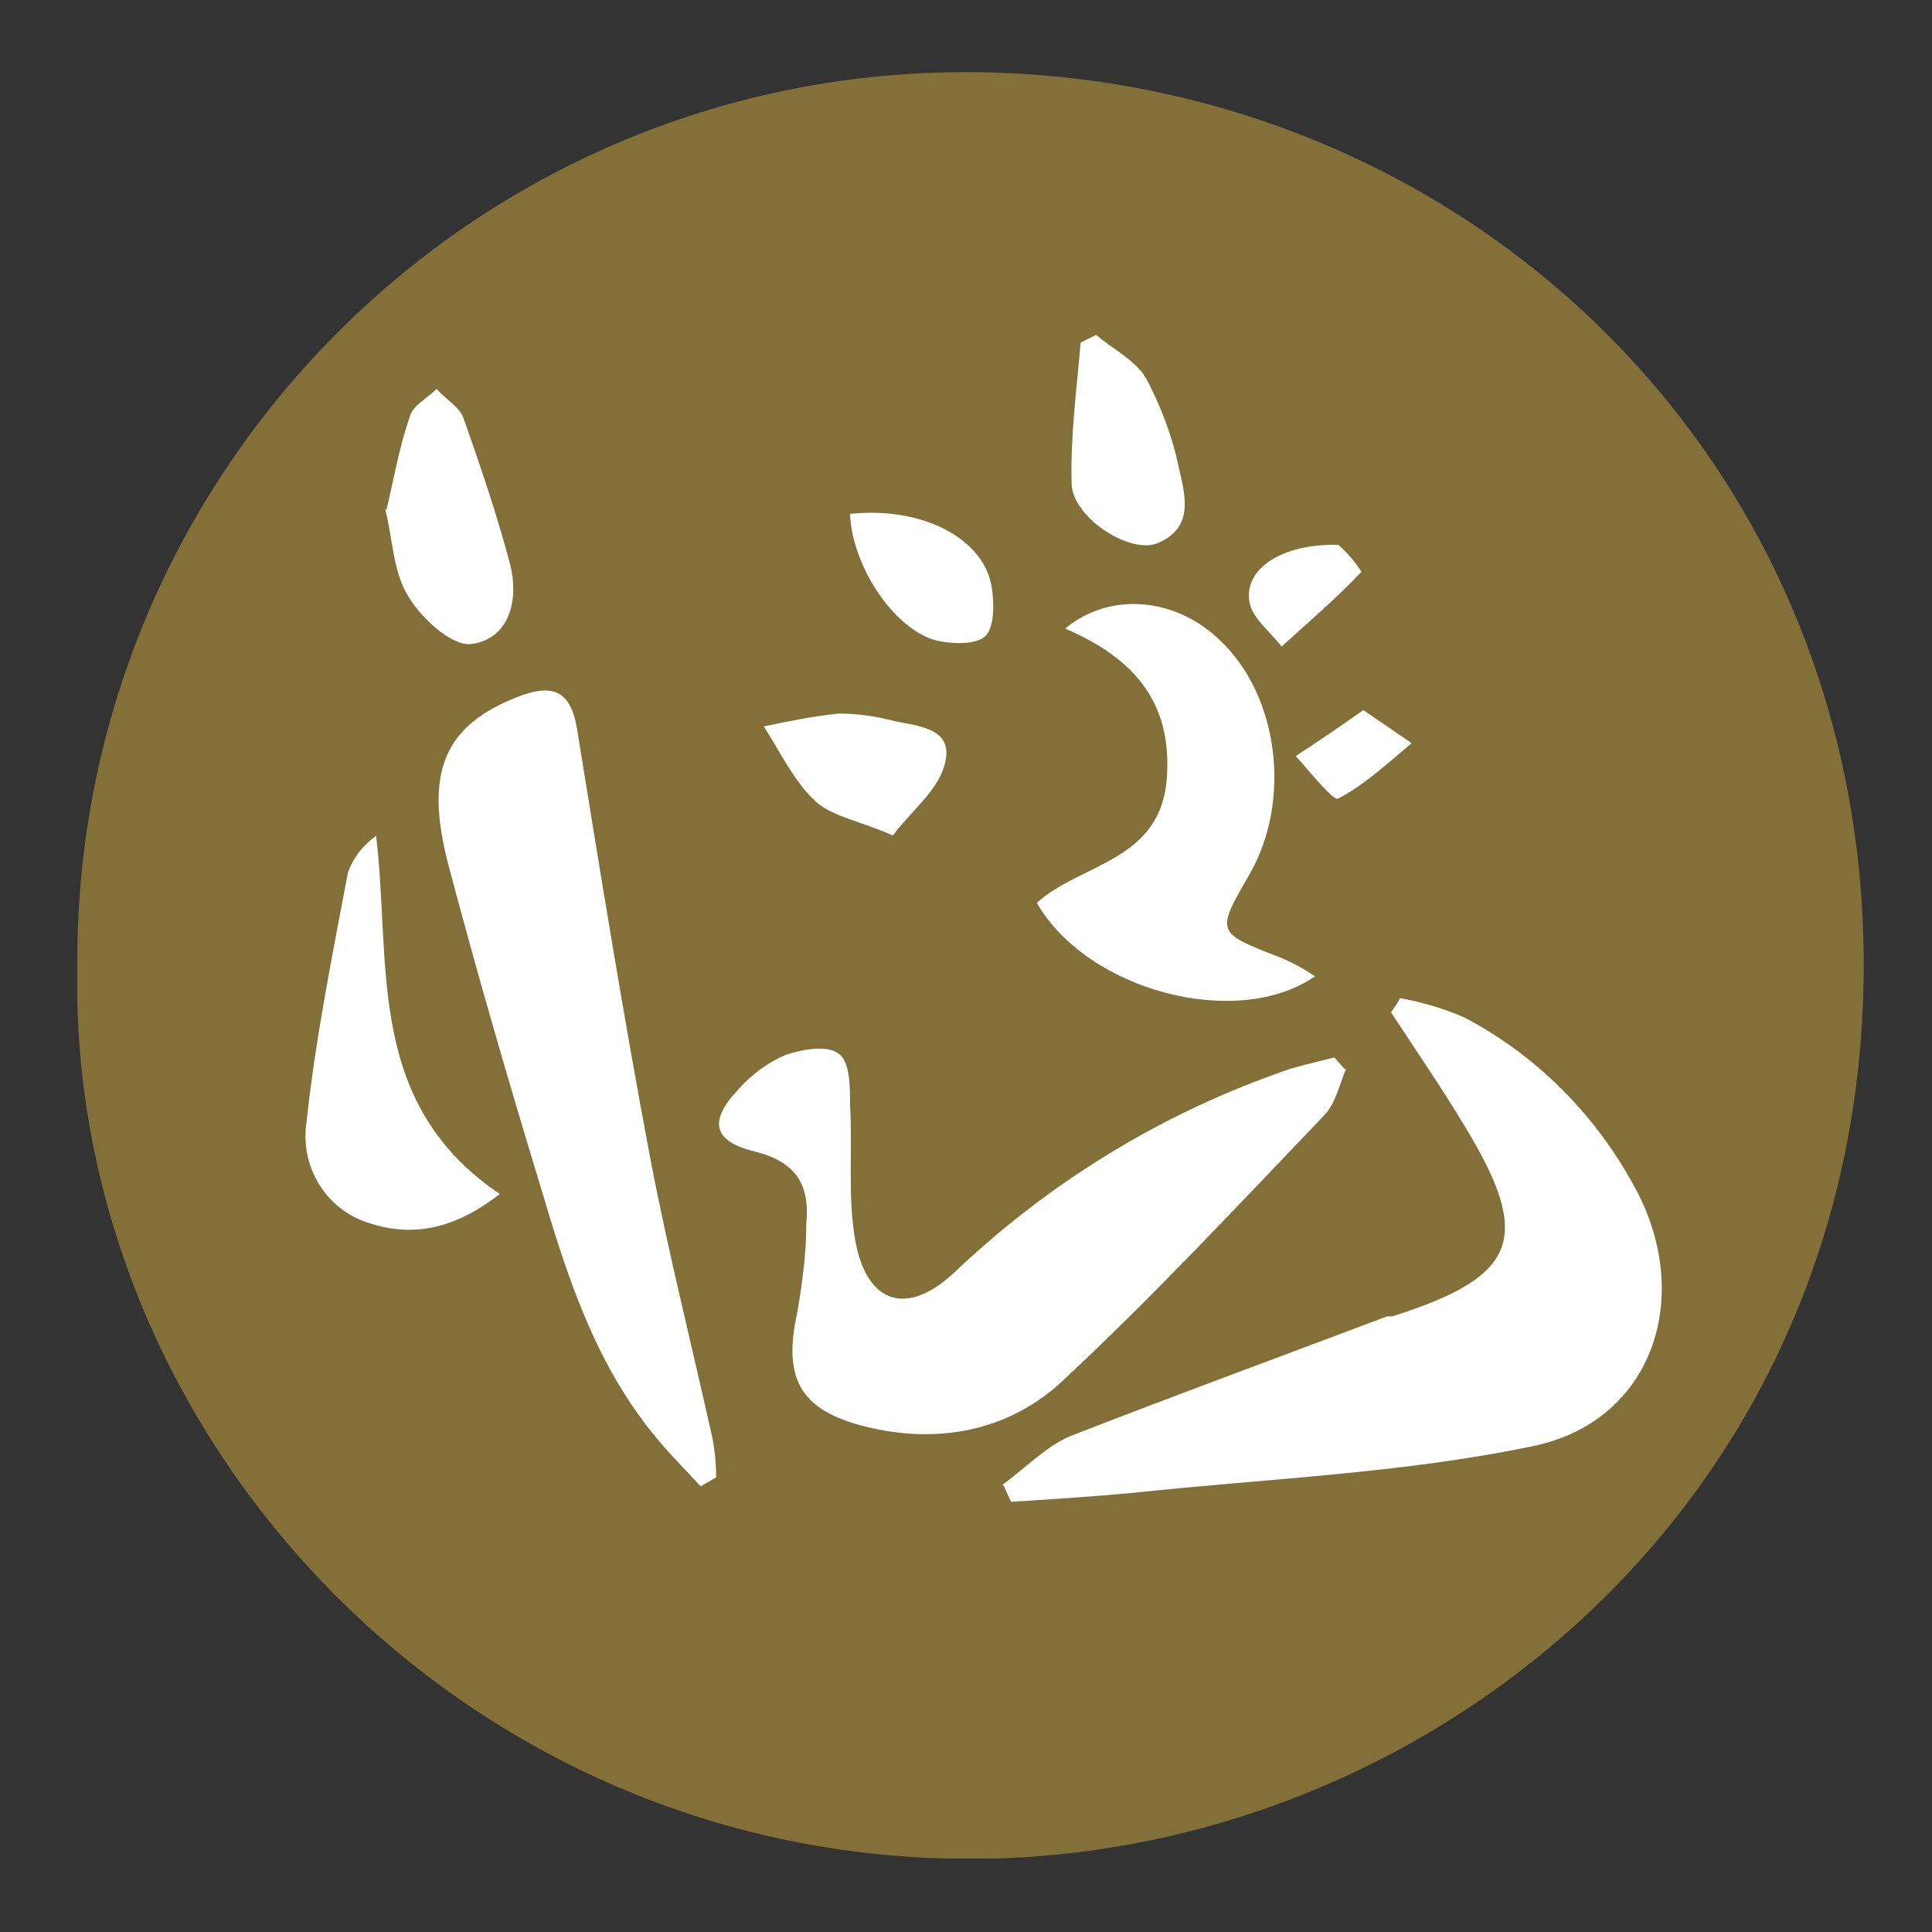
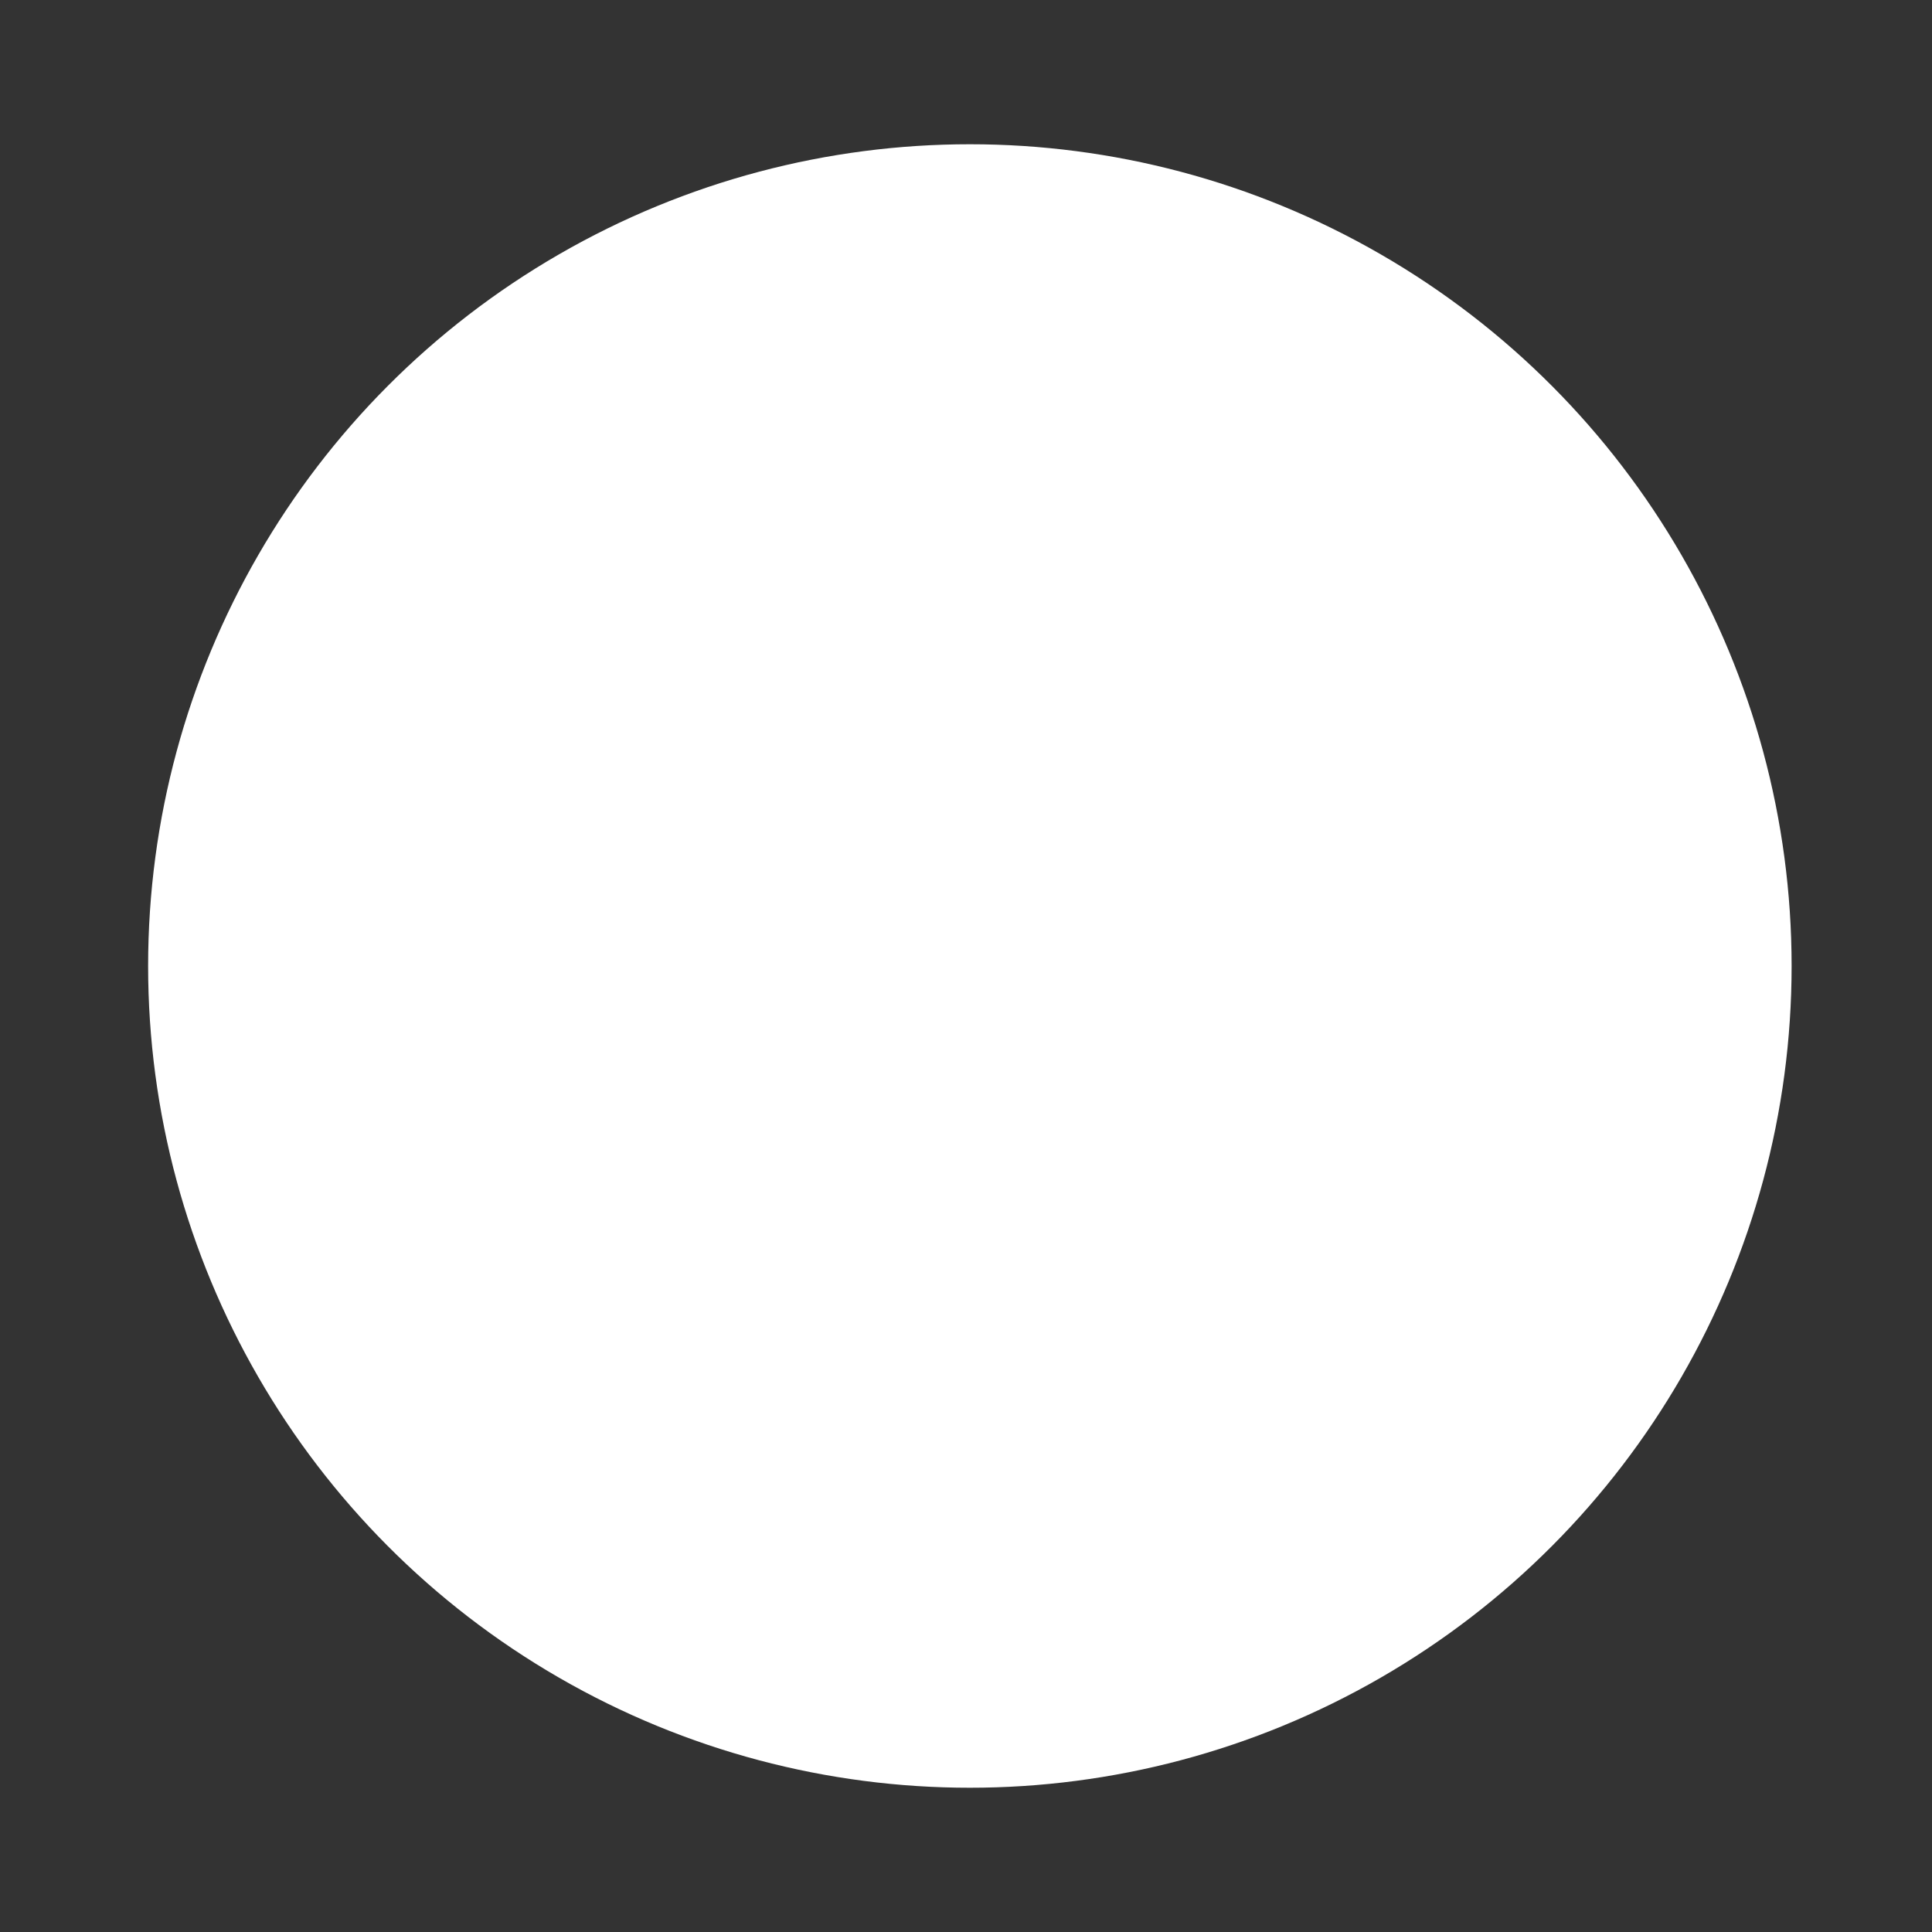
<svg xmlns="http://www.w3.org/2000/svg" id="Calque_1" viewBox="0 0 150 150">
  <rect x="0" y="0" width="150" height="150" fill="#333333" stroke="none" />
  <defs>
    <style>      .st0 {        fill: none;      }      .st1 {        fill: #827038;      }      .st2 {        fill: #fff;      }      .st3 {        clip-path: url(#clippath);      }    </style>
    <clipPath id="clippath">
-       <rect class="st0" x="6" y="5.6" width="138.8" height="138.7" />
-     </clipPath>
+       </clipPath>
  </defs>
  <circle class="st2" cx="75.3" cy="75" r="63.8" />
  <g id="Groupe_76210">
    <g class="st3">
      <g id="Groupe_76209">
-         <path id="Tracé_25722" class="st1" d="M6,74.8C5.9,36.7,36.7,5.7,74.8,5.6c.2,0,.3,0,.5,0,37.8.2,69.4,29.4,69.4,69.3,0,41-32.8,68.5-67.6,69.4-40.4,1-71.9-32.2-71.1-69.4M77.9,115.3l.6,1.3c3.2-.2,6.3-.4,9.5-.7,10.3-1.1,20.8-1.5,30.9-3.6,9.1-1.8,12.5-11,8.4-19.4-3-5.9-7.7-10.8-13.6-13.9-1.6-.7-3.3-1.2-5-1.5-.2.4-.5.8-.7,1.1,1.9,2.9,3.9,5.8,5.7,8.8,5.3,8.7,4.2,11.7-5.6,14.8-.1,0-.3,0-.4,0-8.2,3.1-16.4,6.1-24.6,9.3-1.9.8-3.5,2.5-5.3,3.8M104.4,83l-.8-.9c-1.5.4-3.1.7-4.6,1.3-9.2,3.3-17.6,8.5-24.7,15.2-3.8,3.7-7,2.7-7.9-2.3-.6-3.4-.2-7-.4-10.5,0-1.4,0-3.4-.9-4-.9-.7-2.9-.3-4.1.1-1.4.6-2.6,1.5-3.6,2.6-2.4,2.5-2.1,4.1,1.2,4.9,3.2.8,4.3,2.6,4,5.6,0,2.3-.3,4.6-.7,6.9-1.2,5.4.4,7.8,5.9,9,5.5,1.2,10.7,0,14.6-3.6,7.1-6.6,13.7-13.7,20.5-20.8.8-.9,1.1-2.3,1.6-3.5M54.4,115.4l1.2-.7c0-1.1-.1-2.1-.3-3.1-1.6-7.2-3.4-14.3-4.8-21.6-2.1-11.1-3.9-22.3-5.7-33.4-.5-3.1-2-3.5-4.6-2.5-5.6,2.2-7.3,5.7-5.4,13,2.2,8.3,4.6,16.6,7.1,24.8,2.1,7.1,4.3,14.1,9.2,19.9,1,1.2,2.2,2.4,3.3,3.6M102.1,75.8c-.9-.6-1.8-1.1-2.8-1.5-4.9-1.9-4.9-1.9-2.3-6.4,3.3-5.7,2.3-13.9-2.3-18.2-3.4-3.3-8.5-3.8-12-.9,5.1,2.2,8.3,5.5,7.9,11.5-.4,6.6-6.7,6.7-10.1,9.8,3.9,6.8,15.5,9.9,21.6,5.7M38.8,92.7c-10.5-7.1-8.4-17.9-9.6-27.8-1,.7-1.8,1.7-2.2,2.9-1.2,6.4-2.5,12.8-3.2,19.3-.5,3.3,1.3,6.5,4.4,7.7,3.5,1.3,6.9.8,10.6-2.1M29.9,39.5c.6,2.3.6,4.9,1.8,6.8,1,1.7,3.4,3.9,4.9,3.7,3-.4,3.7-3.5,3-6.2-1-3.8-2.3-7.6-3.6-11.3-.3-.9-1.4-1.5-2.1-2.3-.7.7-1.9,1.3-2.1,2.2-.8,2.3-1.2,4.7-1.8,7.2M85.1,26l-1.2.6c-.3,3.6-.8,7.2-.7,10.9,0,2.6,4.4,5.5,6.6,4.7,3-1.2,2.2-3.8,1.7-6-.5-2.4-1.4-4.7-2.5-6.8-.8-1.4-2.6-2.3-3.9-3.4M69.3,64.9c1.4-1.9,3.4-3.4,4-5.4.9-2.9-1.8-3.1-3.8-3.5-1.5-.4-2.9-.6-4.4-.6-1.9.2-3.9.6-5.8,1,1.3,2,2.3,4.2,4,5.8,1.3,1.2,3.4,1.5,6.1,2.7M66,40c.2,4,3.4,8.8,6.6,9.7,1.2.3,3.1.4,3.9-.3.7-.7.7-2.5.5-3.8-.6-3.8-5.4-6.3-11-5.7M103.9,42.3c-4.3-.1-7.3,1.8-6.9,4.4.2,1.3,1.6,2.3,2.5,3.5,2.1-1.9,4.2-3.7,6.2-5.8-.5-.8-1.1-1.5-1.8-2.1M105.9,55.1c-2,1.4-3.6,2.5-5.3,3.6,1.1,1.2,2.9,3.5,3.3,3.3,2.1-1.1,3.9-2.8,5.7-4.3l-3.8-2.6" />
-       </g>
+         </g>
    </g>
  </g>
</svg>